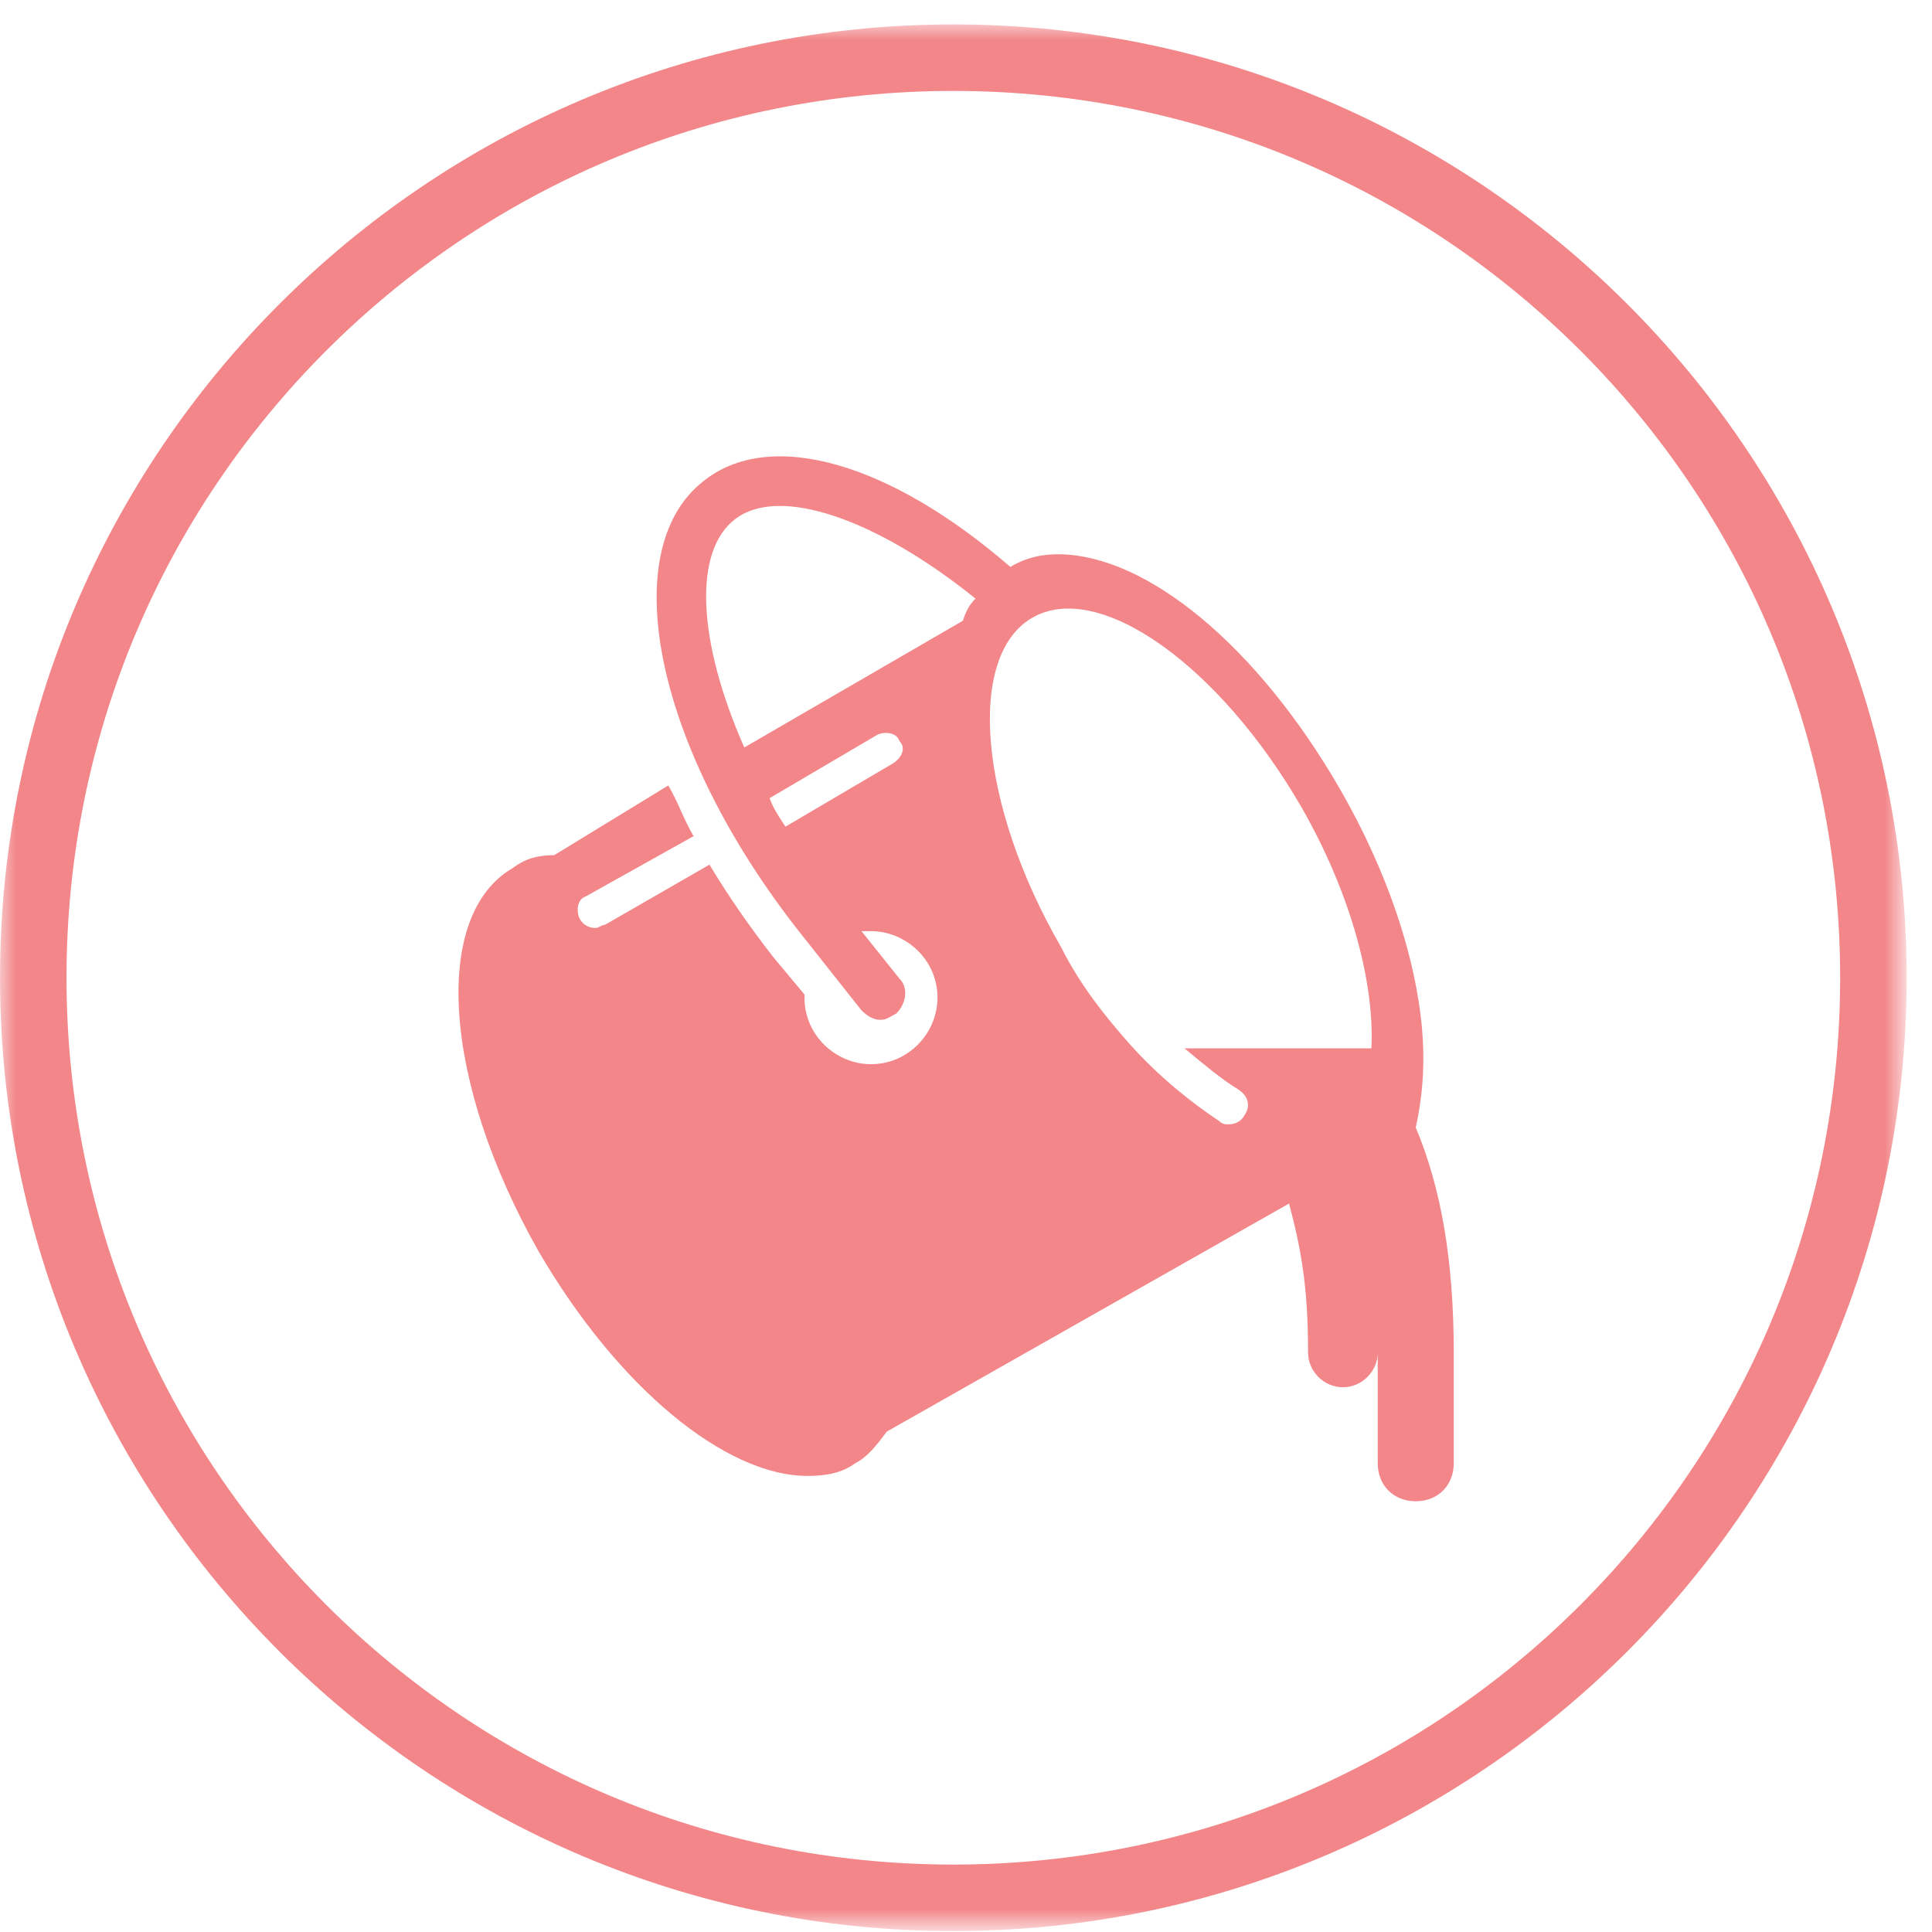
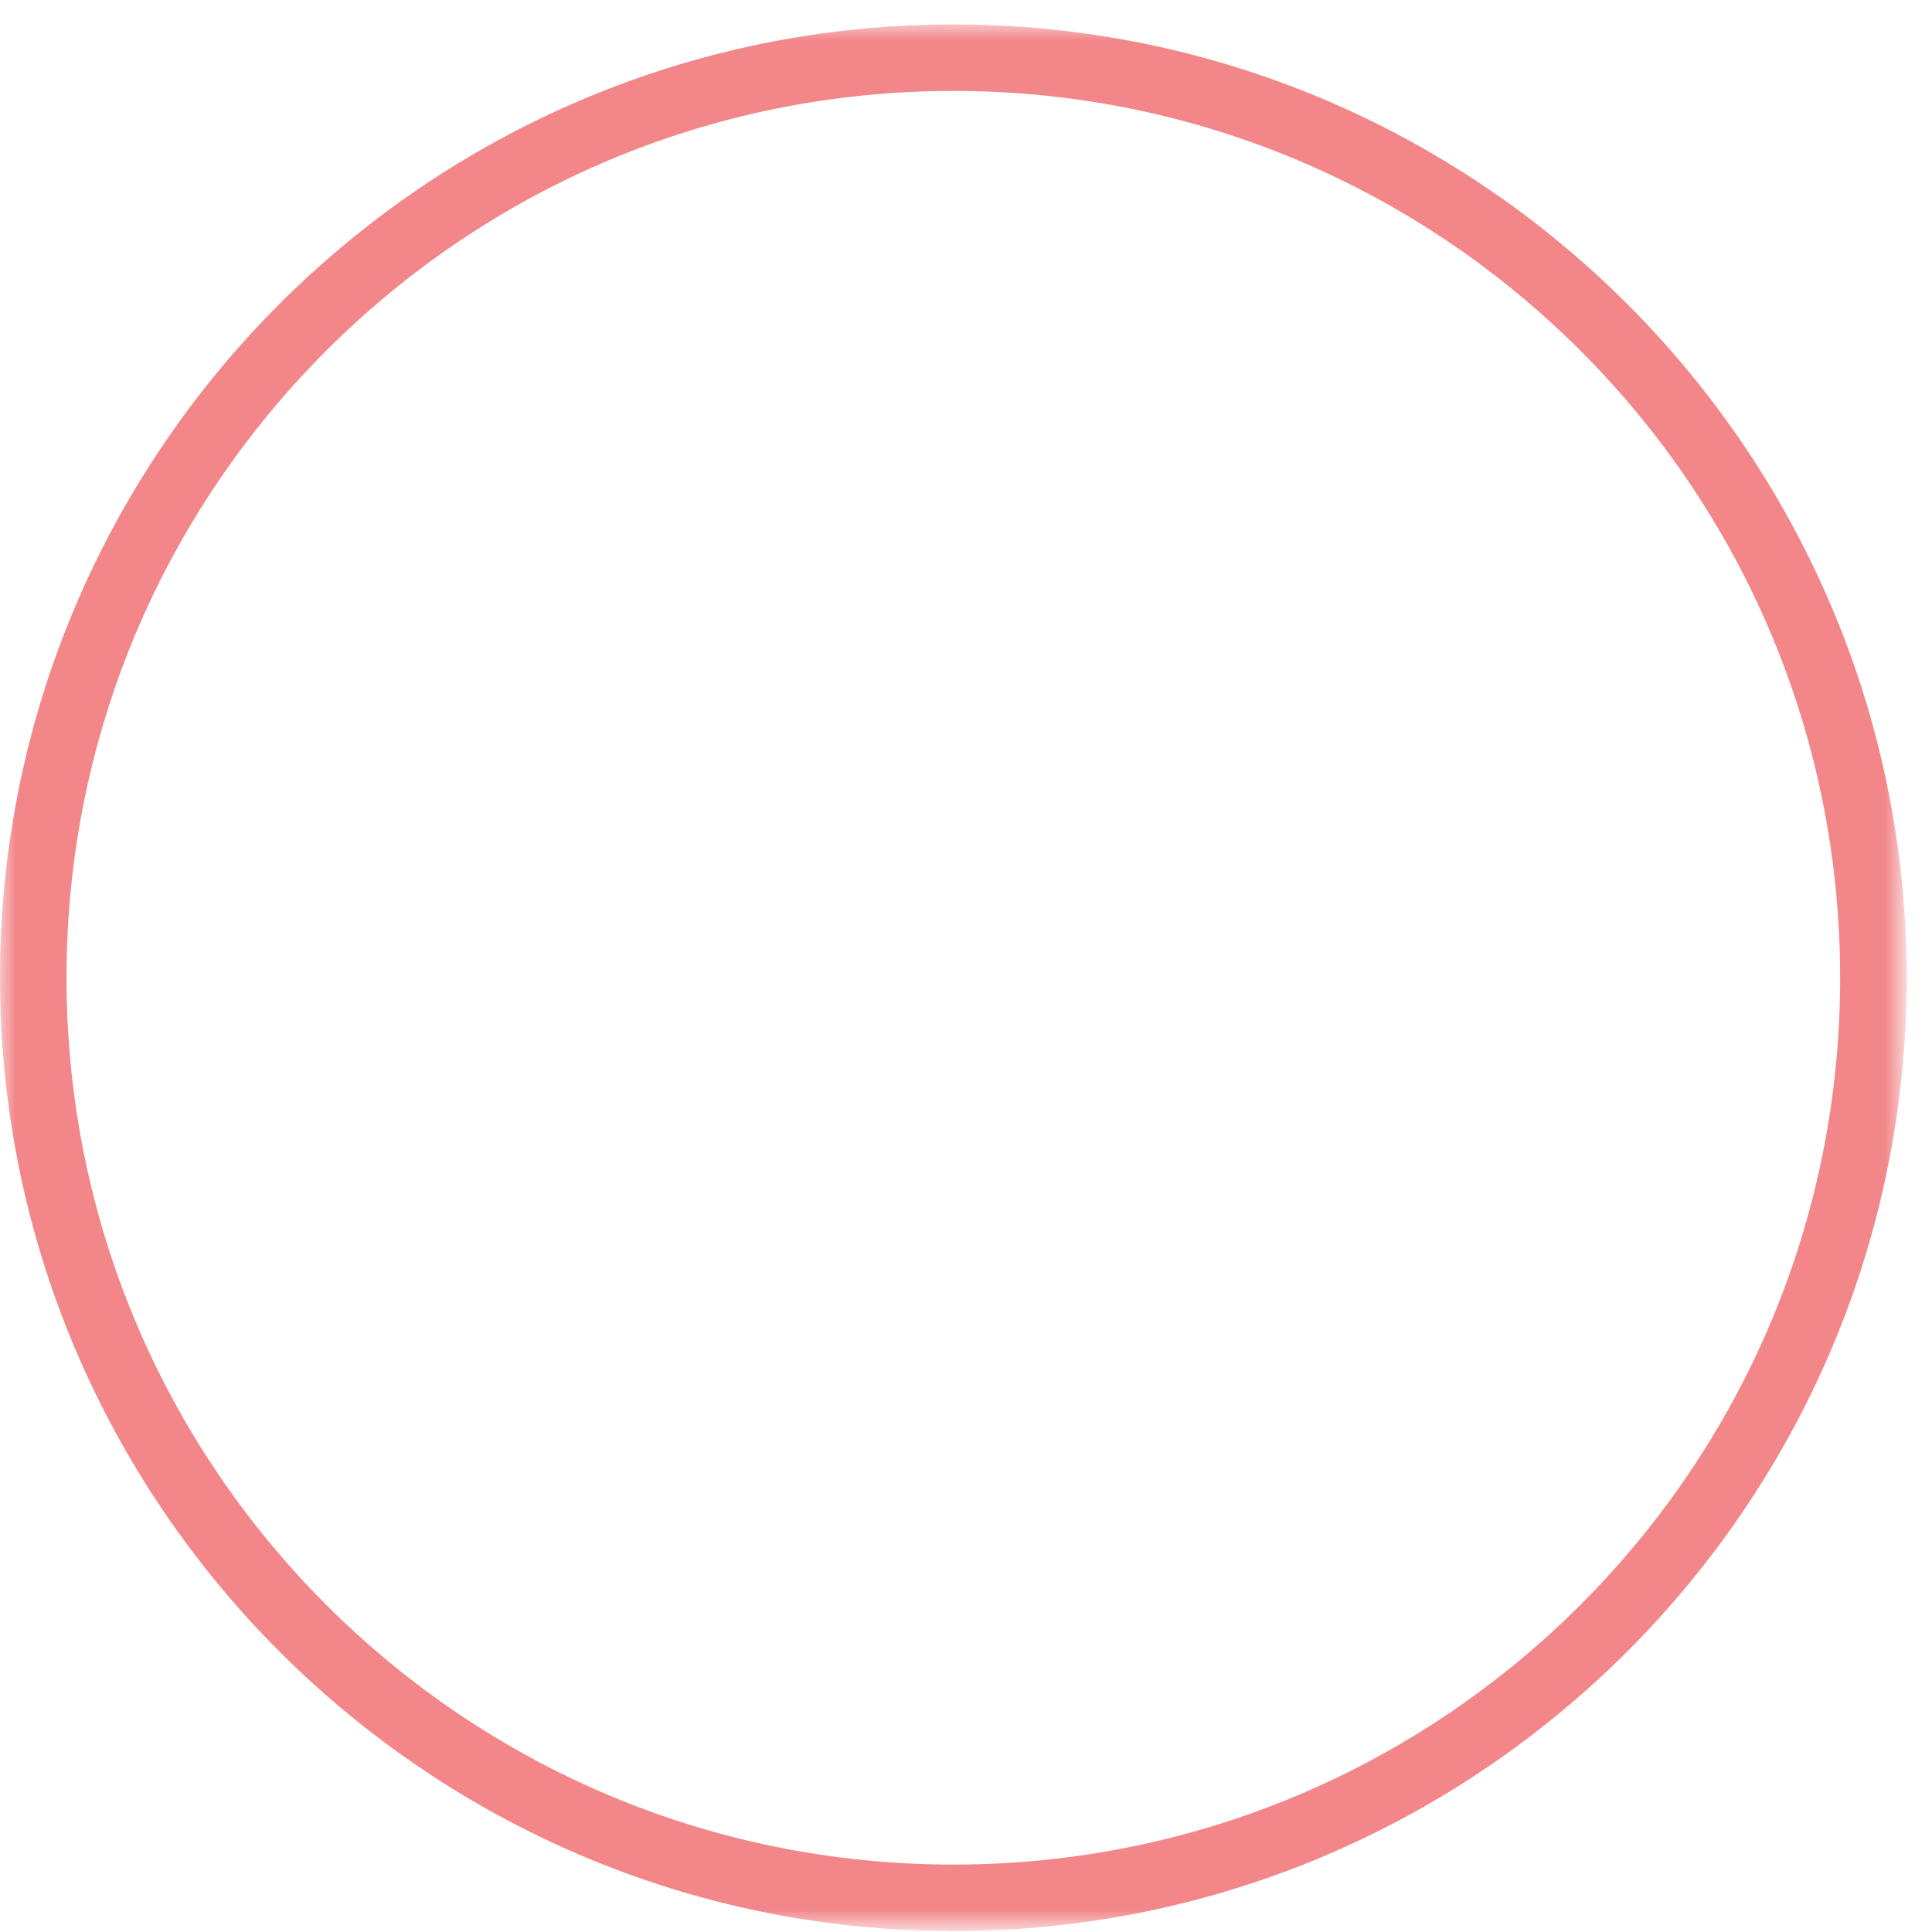
<svg xmlns="http://www.w3.org/2000/svg" version="1.1" id="Layer_1" x="0px" y="0px" width="61px" height="61px" viewBox="0 0 61 61" style="enable-background:new 0 0 61 61;" xml:space="preserve">
  <style type="text/css">
	.st0{filter:url(#Adobe_OpacityMaskFilter);}
	.st1{fill:#FFFFFF;}
	.st2{mask:url(#mask-2_1_);fill:#F28689;}
	.st3{fill:#F28689;}
</style>
  <title>color_black</title>
  <desc>Created with Sketch.</desc>
  <g id="Page-1">
    <g id="color_black">
      <g id="Group-60" transform="translate(0, 0.071)">
        <g id="Clip-59">
			</g>
        <defs>
          <filter id="Adobe_OpacityMaskFilter" filterUnits="userSpaceOnUse" x="0" y="0.7" width="60.2" height="60.2">
            <feColorMatrix type="matrix" values="1 0 0 0 0  0 1 0 0 0  0 0 1 0 0  0 0 0 1 0" />
          </filter>
        </defs>
        <mask maskUnits="userSpaceOnUse" x="0" y="0.7" width="60.2" height="60.2" id="mask-2_1_">
          <g class="st0">
            <polygon id="path-1_1_" class="st1" points="0,0.7 60.2,0.7 60.2,60.9 0,60.9      " />
          </g>
        </mask>
        <path id="Fill-58" class="st2" d="M49.9,50.6c-5.1,5.1-12.1,8.2-19.8,8.2c-7.7,0-14.7-3.1-19.8-8.2c-5.1-5.1-8.2-12.1-8.2-19.8     c0-7.7,3.1-14.7,8.2-19.8s12.1-8.2,19.8-8.2c7.7,0,14.7,3.1,19.8,8.2c5.1,5.1,8.2,12.1,8.2,19.8C58.1,38.5,55,45.5,49.9,50.6      M30.1,0.7C13.5,0.7,0,14.2,0,30.8c0,16.6,13.5,30.1,30.1,30.1c16.6,0,30.1-13.5,30.1-30.1C60.2,14.2,46.7,0.7,30.1,0.7" />
      </g>
-       <path id="Fill-61" class="st3" d="M43.3,33.1h-5.9c0.6,0.5,1.2,1,1.7,1.3c0.3,0.2,0.4,0.5,0.2,0.8c-0.1,0.2-0.3,0.3-0.5,0.3    c-0.1,0-0.2,0-0.3-0.1c-0.9-0.6-1.9-1.4-2.8-2.4h0c-0.8-0.9-1.6-1.9-2.2-3.1c-2.6-4.5-3-9.2-0.9-10.4c2.1-1.2,5.9,1.5,8.5,6    C42.7,28.3,43.4,31.1,43.3,33.1L43.3,33.1z M30.4,19.6l-6.9,4c-1.5-3.4-1.6-6.2-0.3-7.2c1.4-1.1,4.5,0,7.6,2.5    C30.6,19.1,30.5,19.3,30.4,19.6z M28.2,24.1l-3.4,2c-0.2-0.3-0.4-0.6-0.5-0.9l3.4-2c0.2-0.1,0.6-0.1,0.7,0.2    C28.6,23.6,28.5,23.9,28.2,24.1z M44.9,32.5c-0.2-2.3-1.1-5-2.6-7.6c-2.6-4.5-6.1-7.4-8.9-7.4c-0.5,0-1,0.1-1.5,0.4    c-3.8-3.3-7.6-4.4-9.7-2.7c-2.8,2.2-1.5,8.5,3.1,14.3l1.9,2.4c0.2,0.2,0.4,0.3,0.6,0.3c0.2,0,0.3-0.1,0.5-0.2    c0.3-0.3,0.4-0.8,0.1-1.1l-1.2-1.5c0.1,0,0.2,0,0.3,0c1.1,0,2.1,0.9,2.1,2.1c0,1.1-0.9,2.1-2.1,2.1c-1.1,0-2.1-0.9-2.1-2.1    c0,0,0-0.1,0-0.1l-1-1.2c-0.7-0.9-1.4-1.9-2-2.9l-3.3,1.9c-0.1,0-0.2,0.1-0.3,0.1c-0.2,0-0.4-0.1-0.5-0.3    c-0.1-0.2-0.1-0.6,0.2-0.7l3.4-1.9c-0.3-0.5-0.5-1.1-0.8-1.6L17.5,27c-0.5,0-0.9,0.1-1.3,0.4c-2.6,1.5-2.2,6.8,0.8,12.1    c2.5,4.3,5.9,7.1,8.5,7.1c0.6,0,1.1-0.1,1.5-0.4c0.4-0.2,0.7-0.6,1-1L40.7,38c0.4,1.5,0.6,2.7,0.6,4.7c0,0,0,0,0,0    c0,0.6,0.5,1.1,1.1,1.1c0.6,0,1.1-0.5,1.1-1.1v3.5c0,0.7,0.5,1.2,1.2,1.2c0.7,0,1.2-0.5,1.2-1.2h0v-3.5c0-2.9-0.4-5.2-1.2-7.1    C44.9,34.7,45,33.7,44.9,32.5z" />
    </g>
  </g>
</svg>